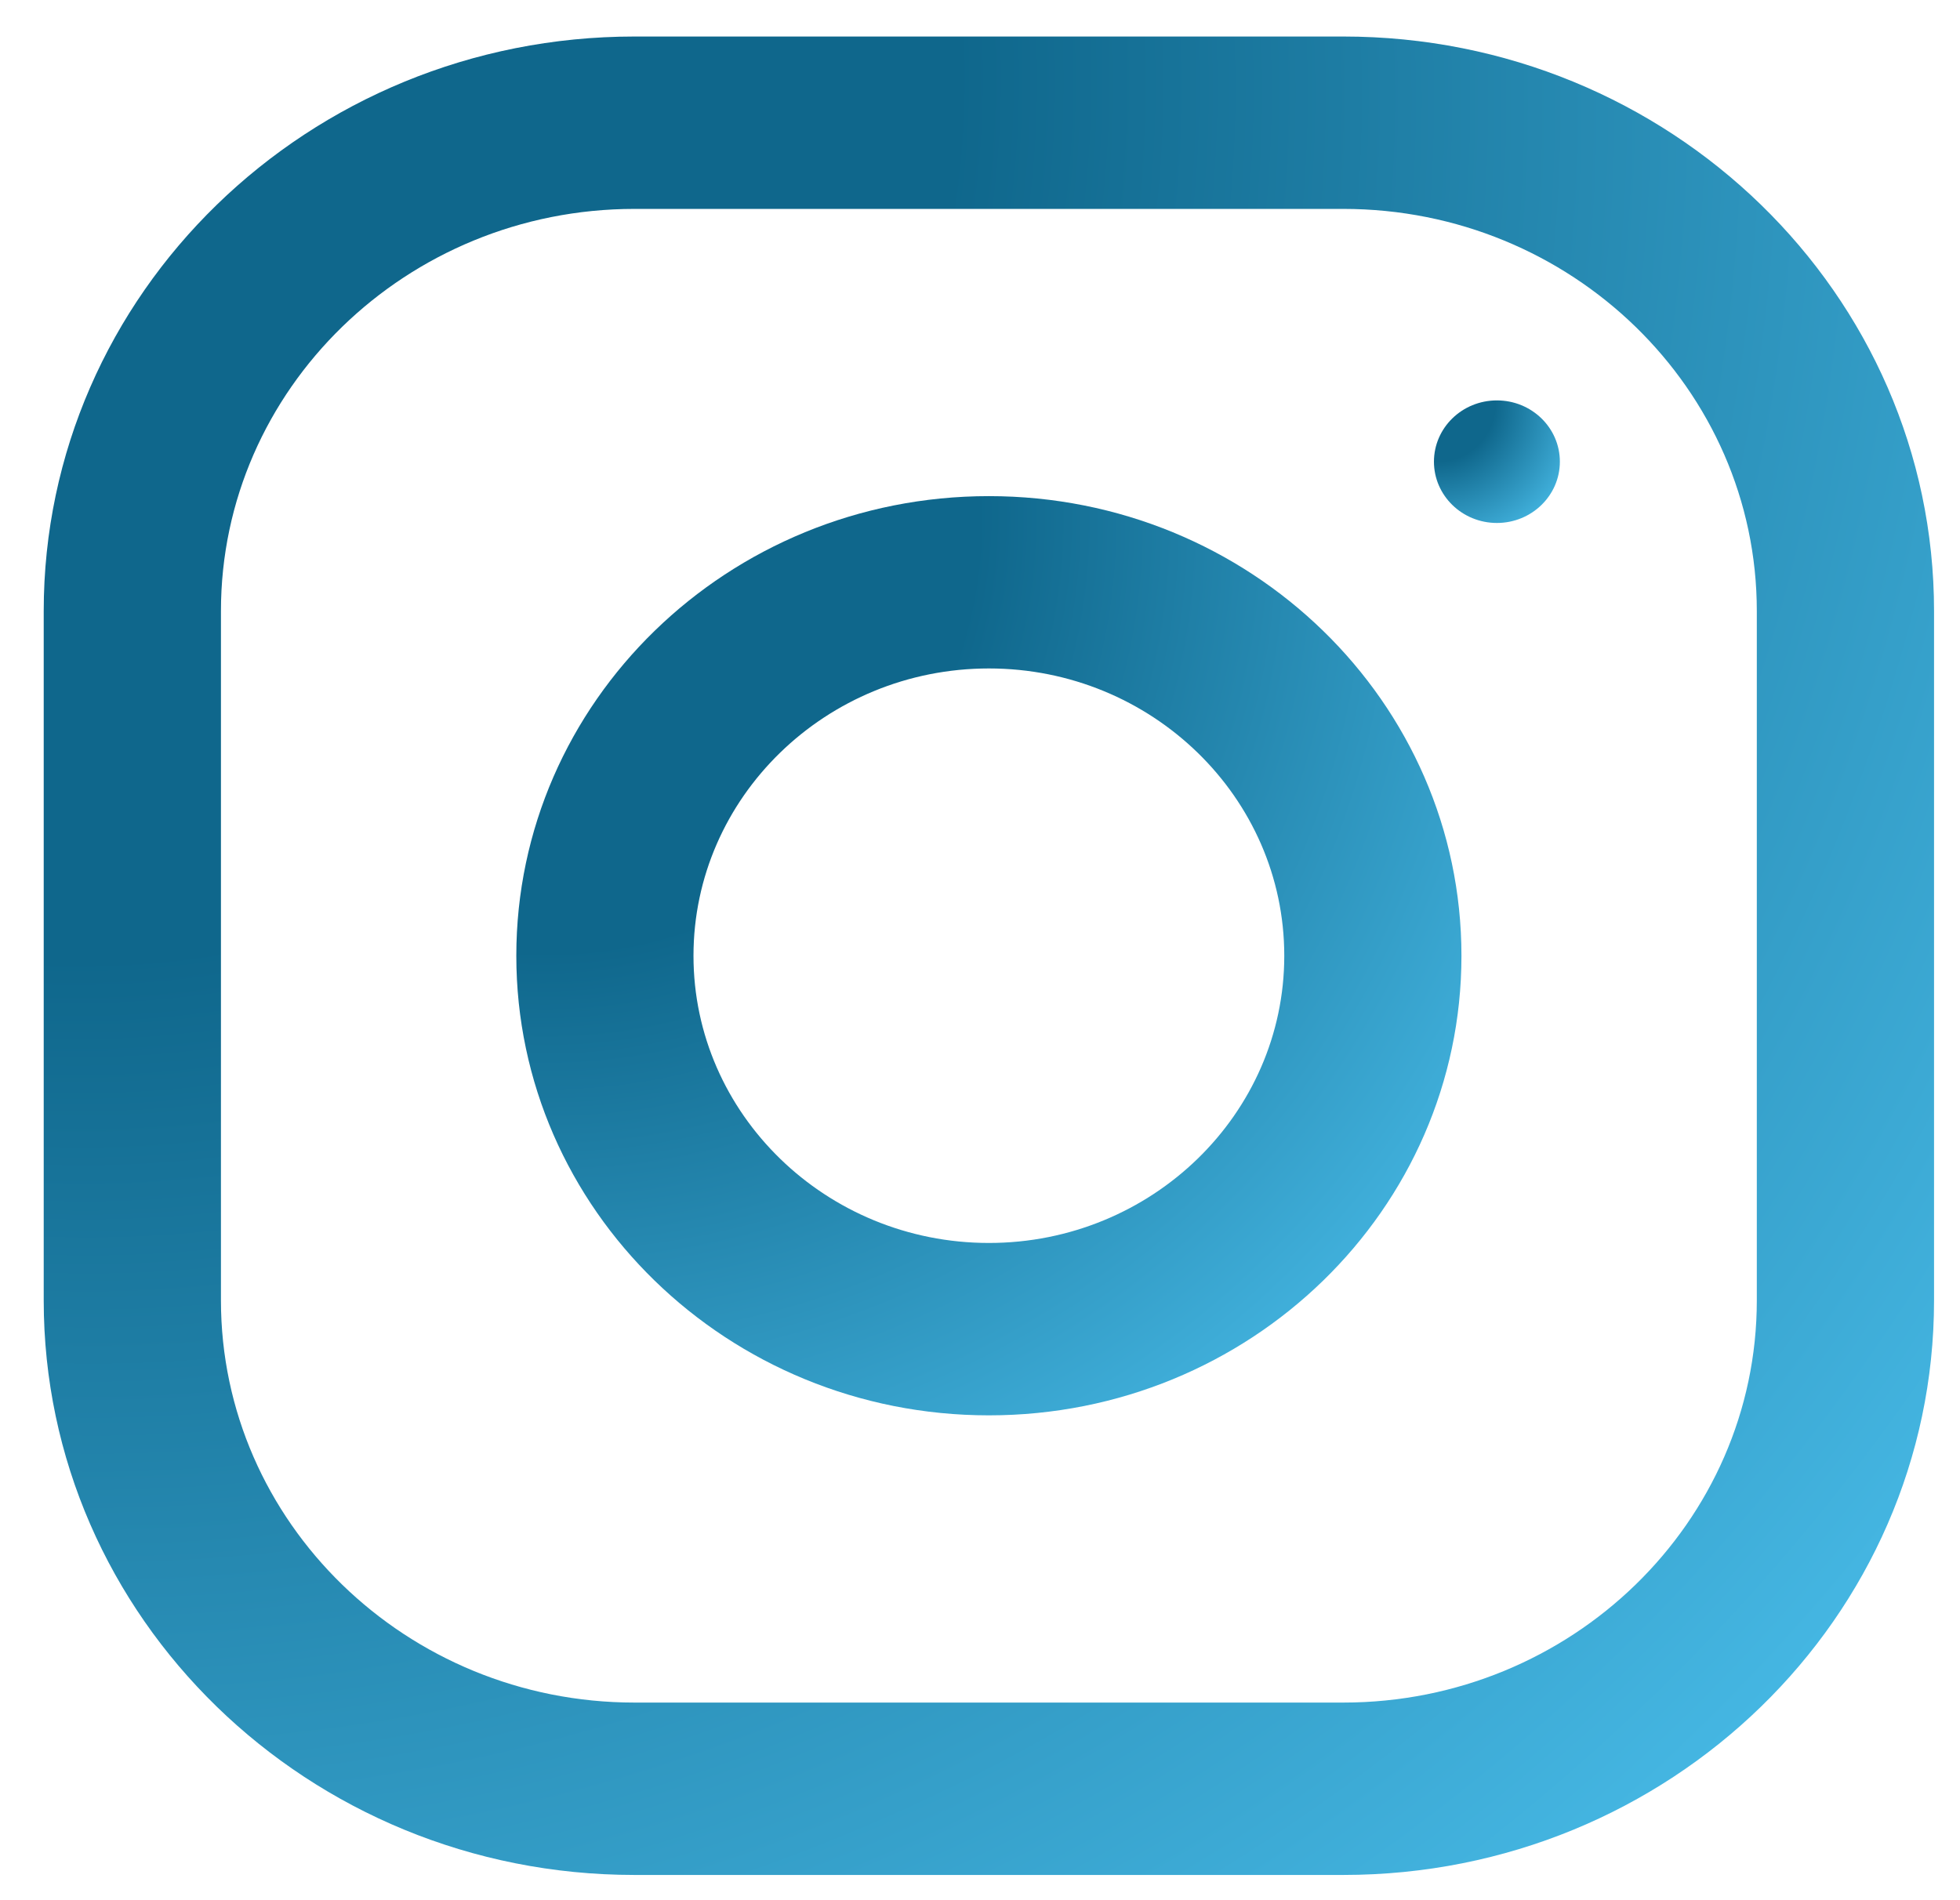
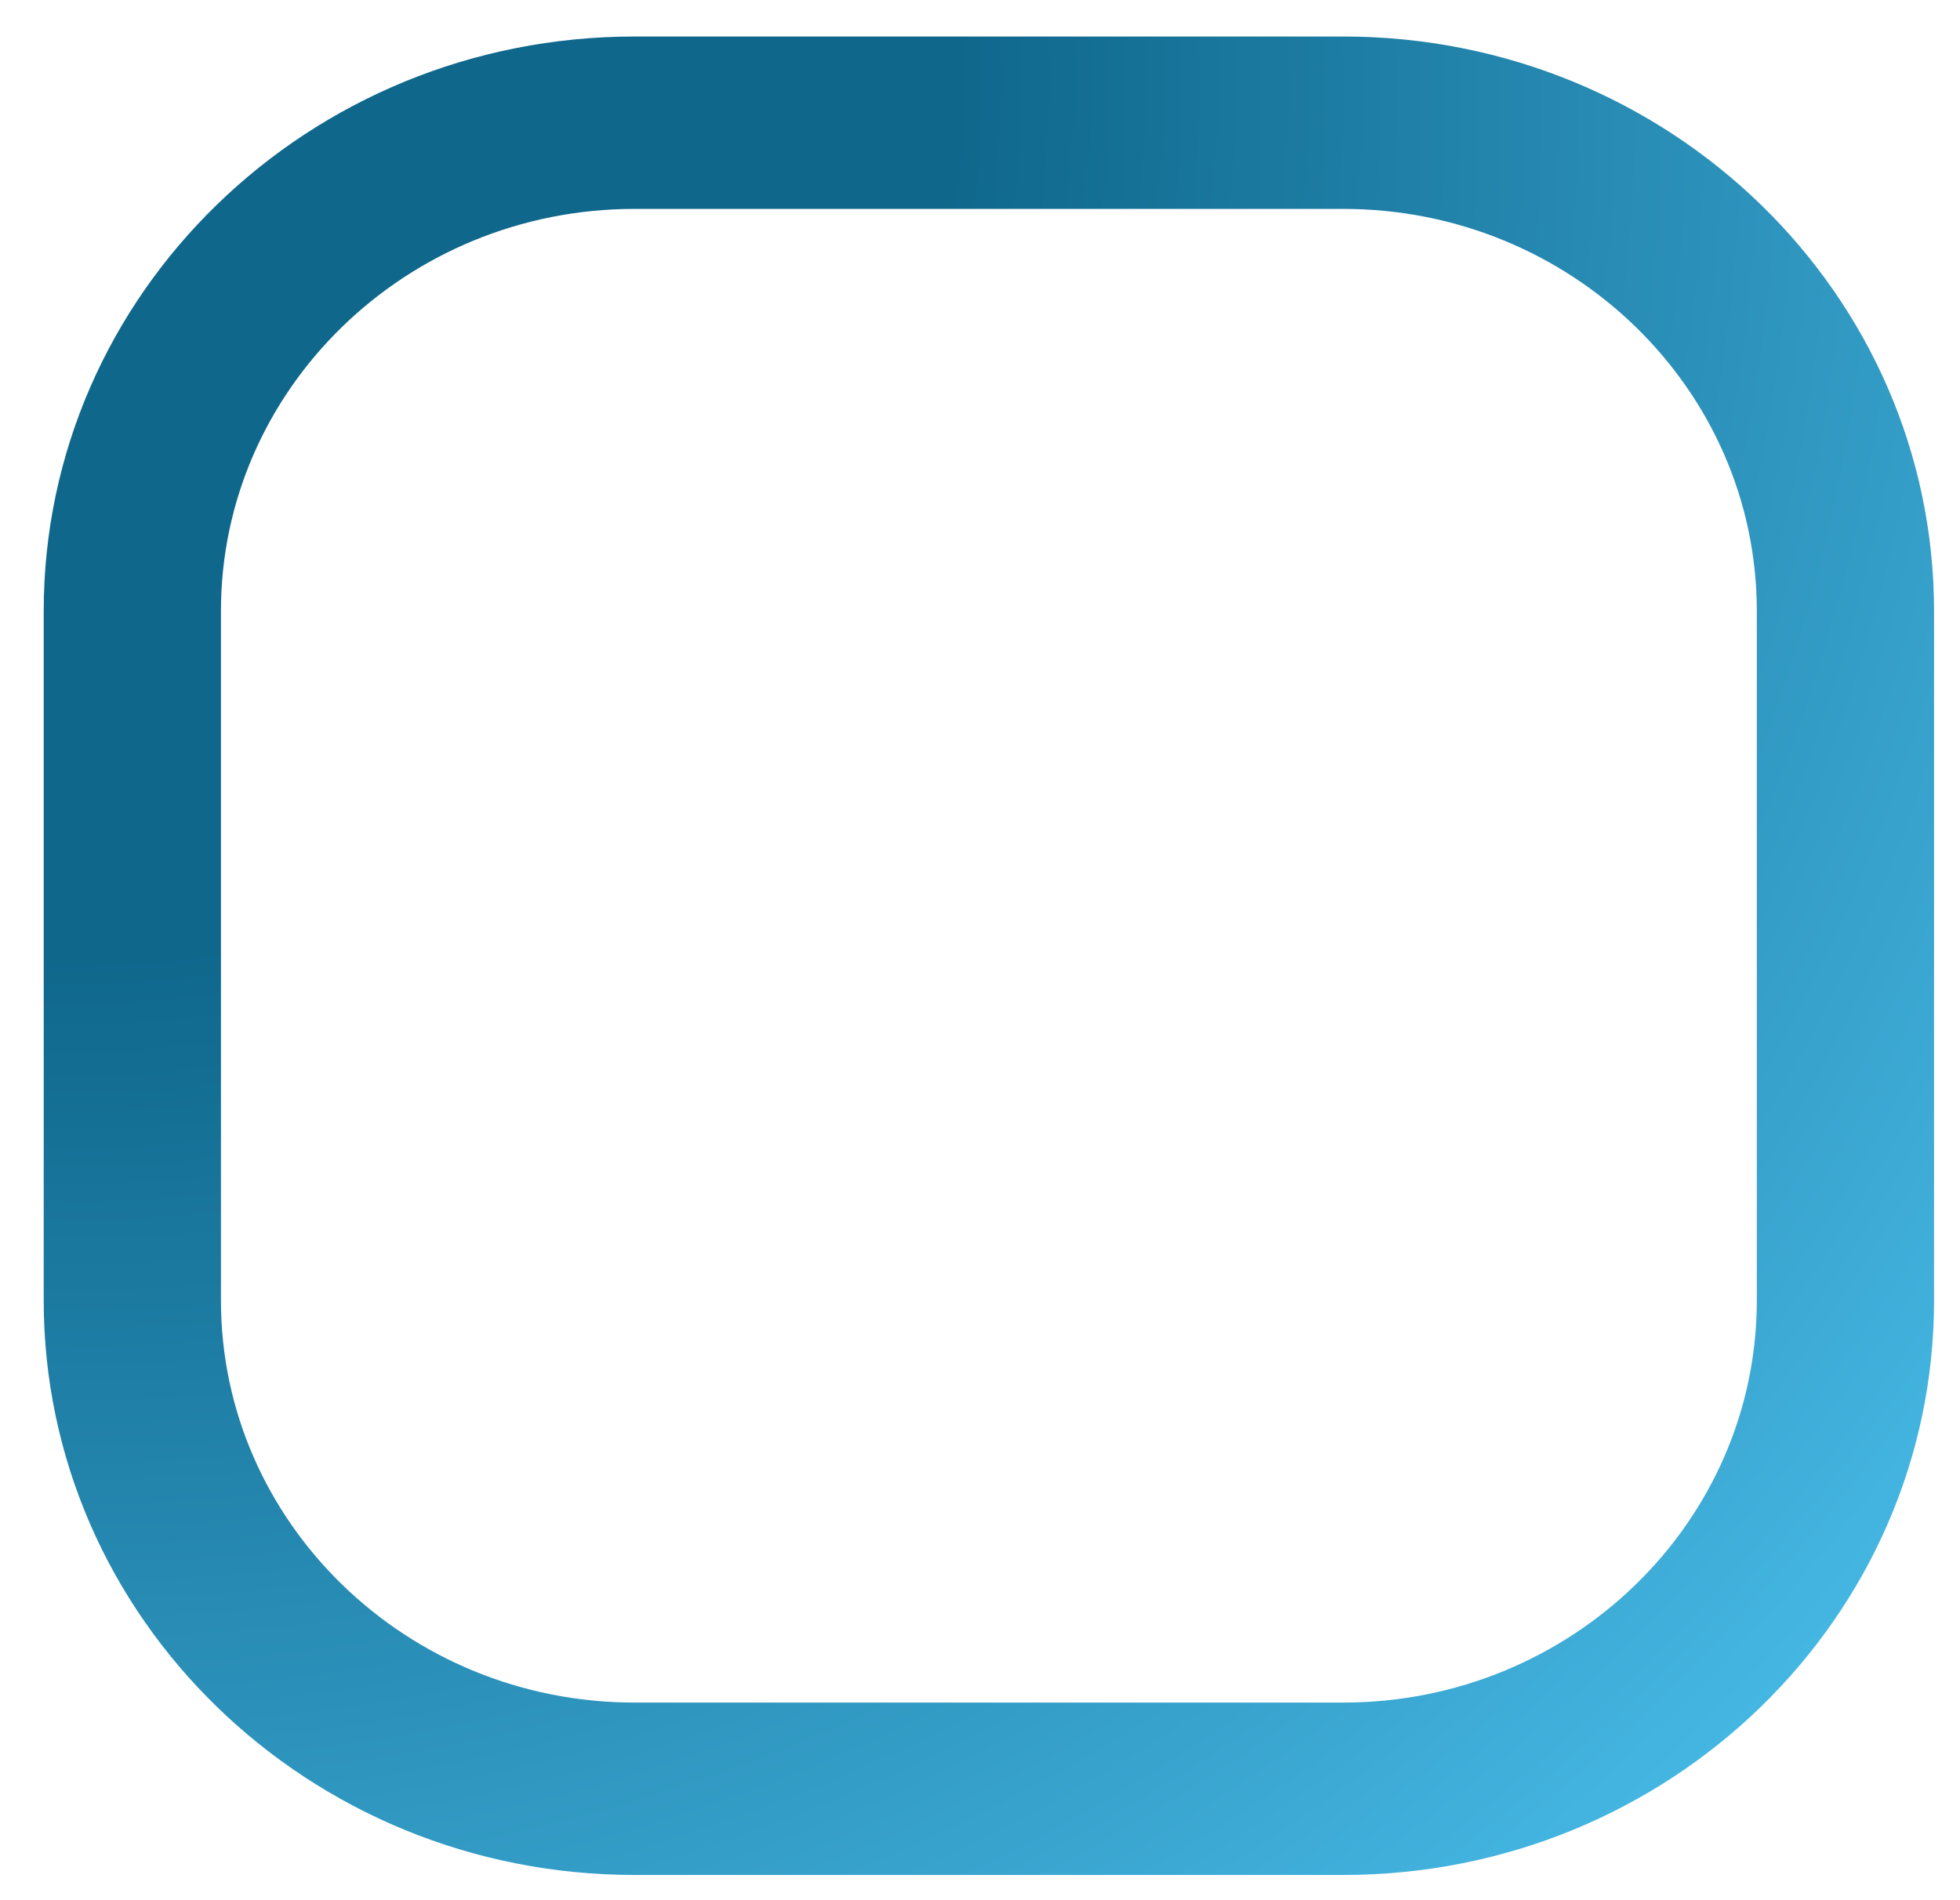
<svg xmlns="http://www.w3.org/2000/svg" width="33px" height="32px" viewBox="0 0 33 32" version="1.1">
  <title>Page 1</title>
  <desc>Created with Sketch.</desc>
  <defs>
    <radialGradient cx="0%" cy="0%" fx="0%" fy="0%" r="140.398%" gradientTransform="translate(0,0),scale(0.973,1),rotate(43.927),scale(1,0.957),translate(-0,-0)" id="radialGradient-1">
      <stop stop-color="#0F678C" offset="0%" />
      <stop stop-color="#0F678C" offset="36.393%" />
      <stop stop-color="#4CC1EE" offset="100%" />
    </radialGradient>
    <radialGradient cx="0%" cy="0%" fx="0%" fy="0%" r="140.398%" gradientTransform="translate(0,0),scale(0.973,1),rotate(43.927),scale(1,0.957),translate(-0,-0)" id="radialGradient-2">
      <stop stop-color="#0F678C" offset="0%" />
      <stop stop-color="#0F678C" offset="36.393%" />
      <stop stop-color="#4CC1EE" offset="100%" />
    </radialGradient>
    <radialGradient cx="0%" cy="0%" fx="0%" fy="0%" r="140.398%" gradientTransform="translate(0,0),scale(0.973,1),rotate(43.935),scale(1,0.957),translate(-0,-0)" id="radialGradient-3">
      <stop stop-color="#0F678C" offset="0%" />
      <stop stop-color="#0F678C" offset="36.393%" />
      <stop stop-color="#4CC1EE" offset="100%" />
    </radialGradient>
  </defs>
  <g id="WEB" stroke="none" stroke-width="1" fill="none" fill-rule="evenodd">
    <g id="1.1-VENDE-NUTRICOACH-BENEFICIOS" transform="translate(-346, -3875)">
      <g id="Group-40" transform="translate(0, 3815)">
        <g id="Group-35" transform="translate(304, 60)">
          <g id="Group-34">
            <g id="Page-1" transform="translate(42.736, 0)">
-               <path d="M28.843,21.9 C28.843,25.634 25.72,28.672 21.881,28.672 L9.946,28.672 C6.107,28.672 2.984,25.634 2.984,21.9 L2.984,10.29 C2.984,6.555 6.107,3.518 9.946,3.518 L21.881,3.518 C25.72,3.518 28.843,6.555 28.843,10.29 L28.843,21.9 Z M21.881,0.615 L9.946,0.615 C4.454,0.615 -0,4.947 -0,10.29 L-0,21.9 C-0,27.243 4.454,31.575 9.946,31.575 L21.881,31.575 C27.373,31.575 31.827,27.243 31.827,21.9 L31.827,10.29 C31.827,4.947 27.373,0.615 21.881,0.615 L21.881,0.615 Z" id="Fill-1" fill="url(#radialGradient-1)" />
-               <path d="M15.914,20.932 C13.172,20.932 10.94,18.761 10.94,16.096 C10.94,13.427 13.172,11.257 15.914,11.257 C18.655,11.257 20.887,13.427 20.887,16.096 C20.887,18.761 18.655,20.932 15.914,20.932 M15.914,8.355 C11.519,8.355 7.957,11.82 7.957,16.096 C7.957,20.369 11.519,23.835 15.914,23.835 C20.308,23.835 23.87,20.369 23.87,16.096 C23.87,11.82 20.308,8.355 15.914,8.355" id="Fill-4" fill="url(#radialGradient-2)" />
-               <path d="M24.467,6.743 C25.053,6.743 25.527,7.205 25.527,7.775 C25.527,8.344 25.053,8.807 24.467,8.807 C23.881,8.807 23.407,8.344 23.407,7.775 C23.407,7.205 23.881,6.743 24.467,6.743" id="Fill-6" fill="url(#radialGradient-3)" />
+               <path d="M28.843,21.9 C28.843,25.634 25.72,28.672 21.881,28.672 L9.946,28.672 C6.107,28.672 2.984,25.634 2.984,21.9 L2.984,10.29 C2.984,6.555 6.107,3.518 9.946,3.518 L21.881,3.518 C25.72,3.518 28.843,6.555 28.843,10.29 L28.843,21.9 M21.881,0.615 L9.946,0.615 C4.454,0.615 -0,4.947 -0,10.29 L-0,21.9 C-0,27.243 4.454,31.575 9.946,31.575 L21.881,31.575 C27.373,31.575 31.827,27.243 31.827,21.9 L31.827,10.29 C31.827,4.947 27.373,0.615 21.881,0.615 L21.881,0.615 Z" id="Fill-1" fill="url(#radialGradient-1)" />
            </g>
          </g>
        </g>
      </g>
    </g>
  </g>
</svg>